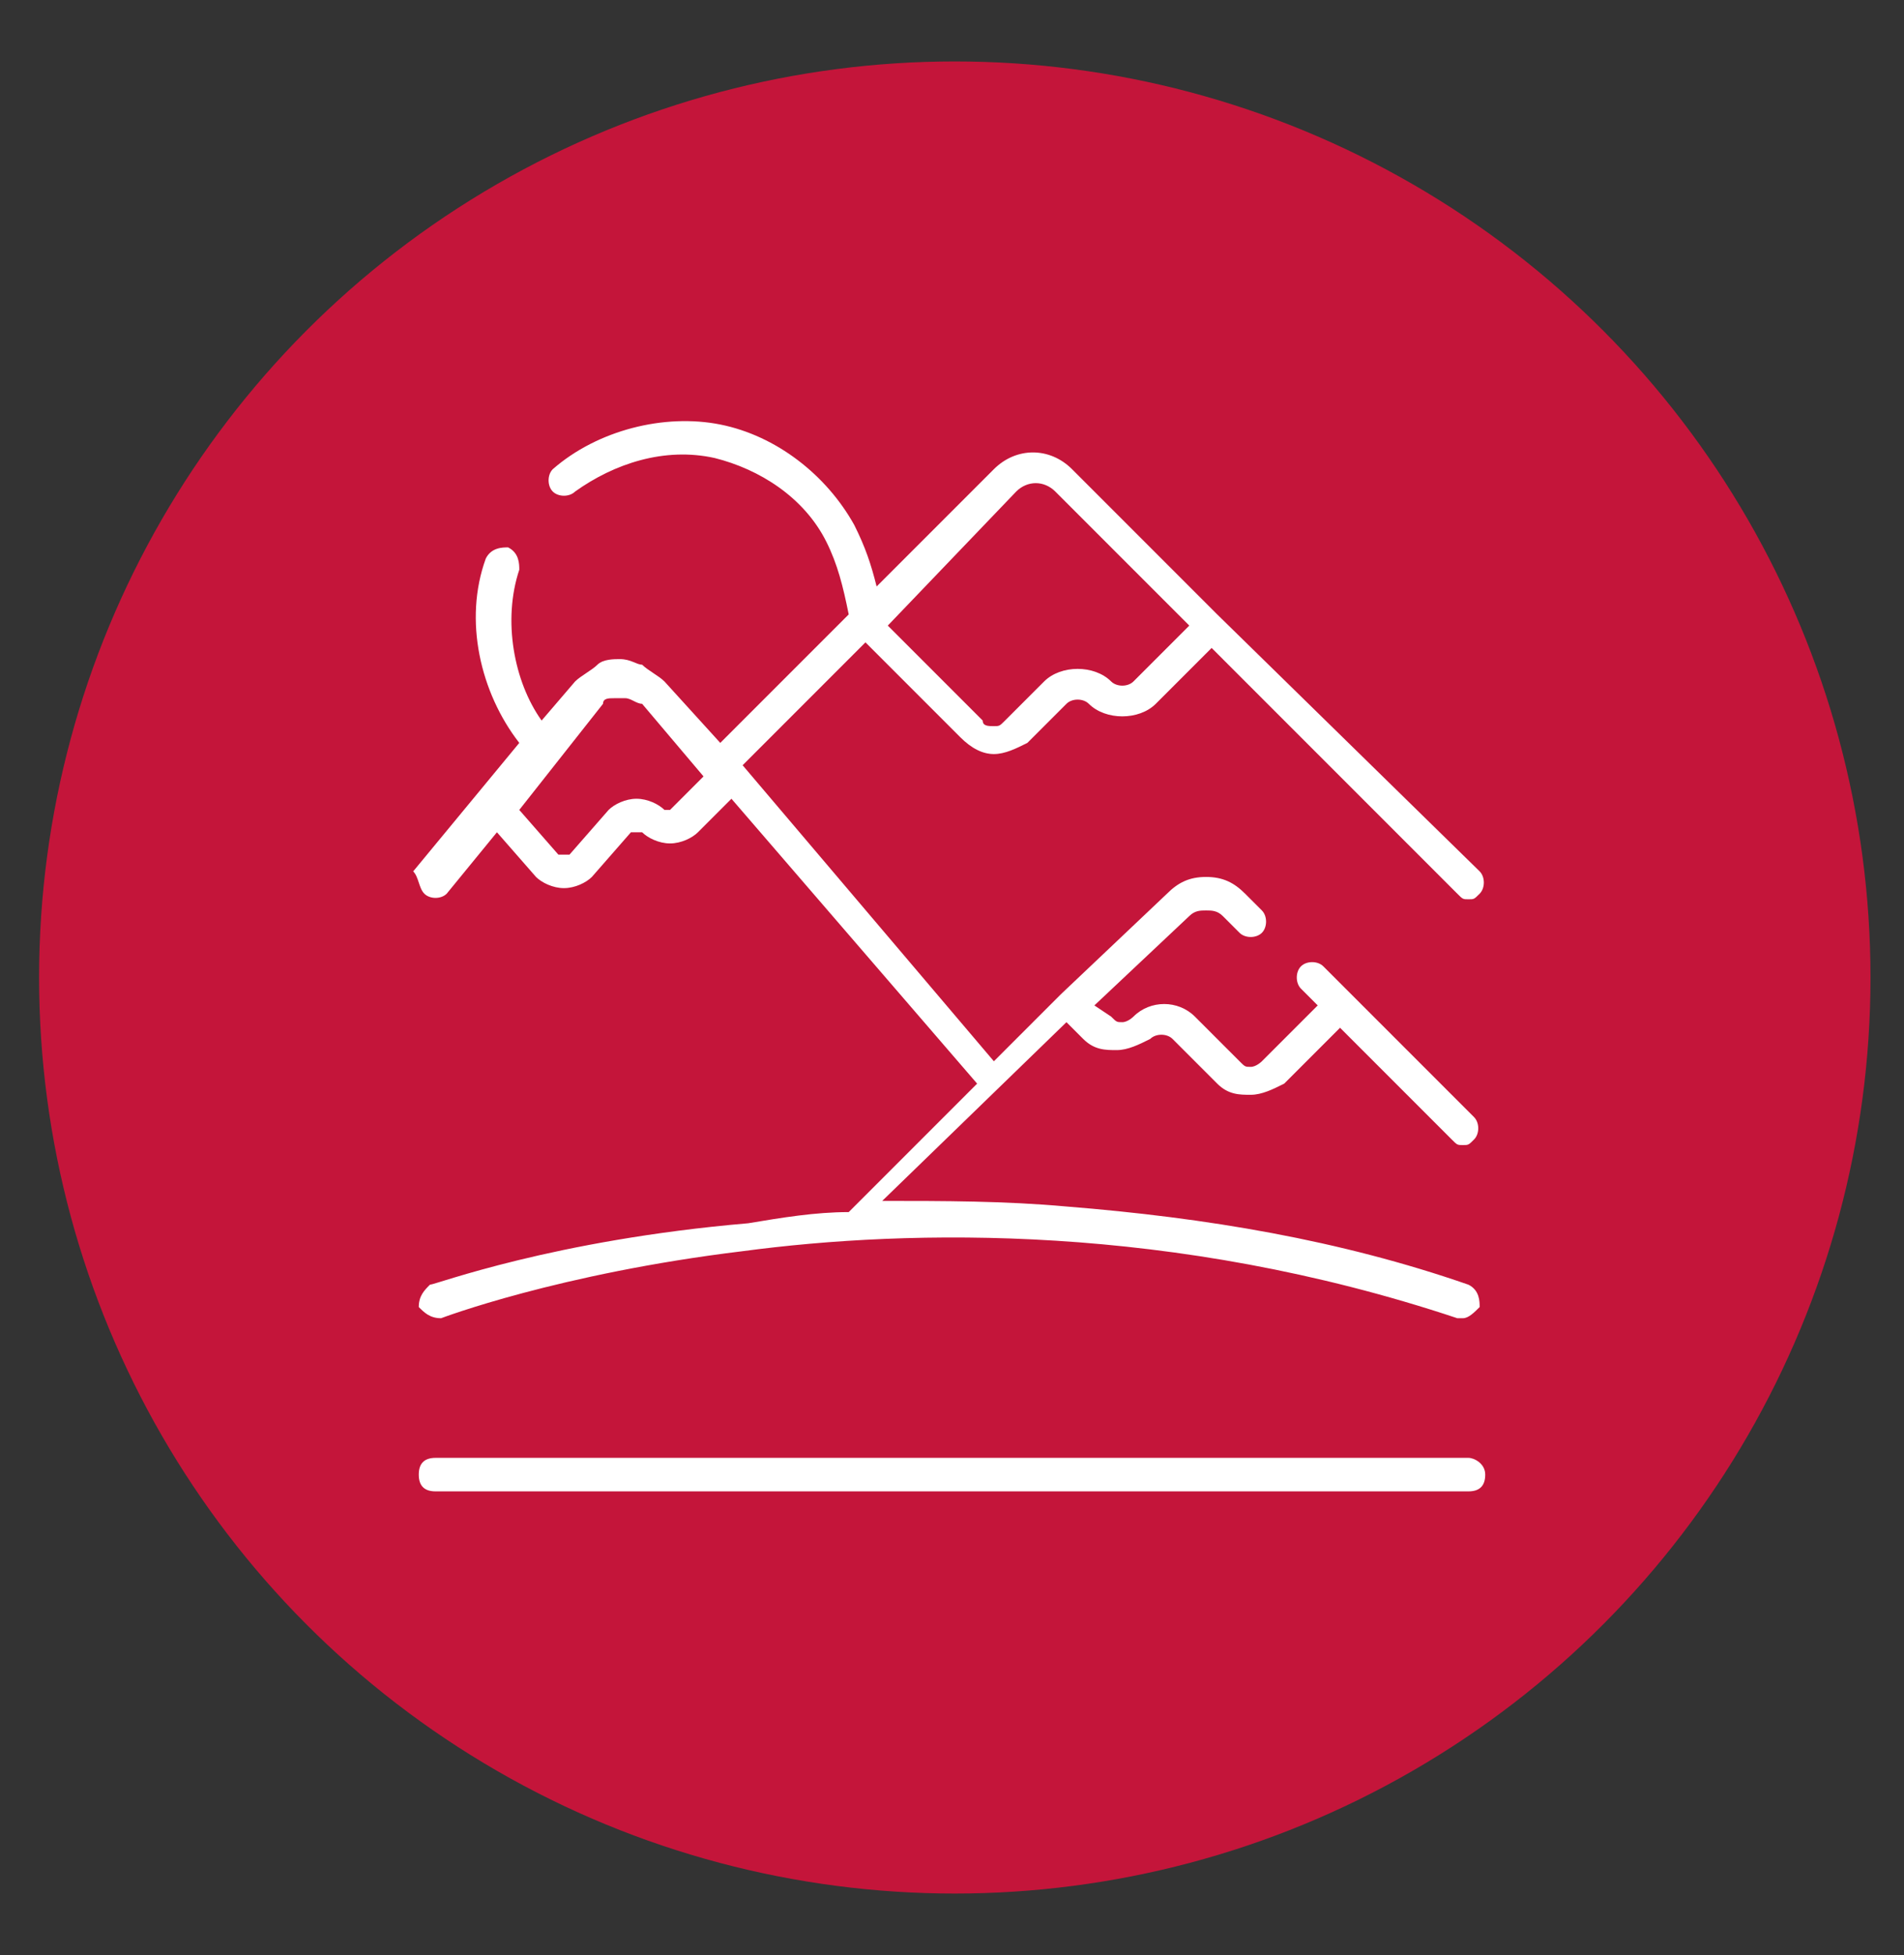
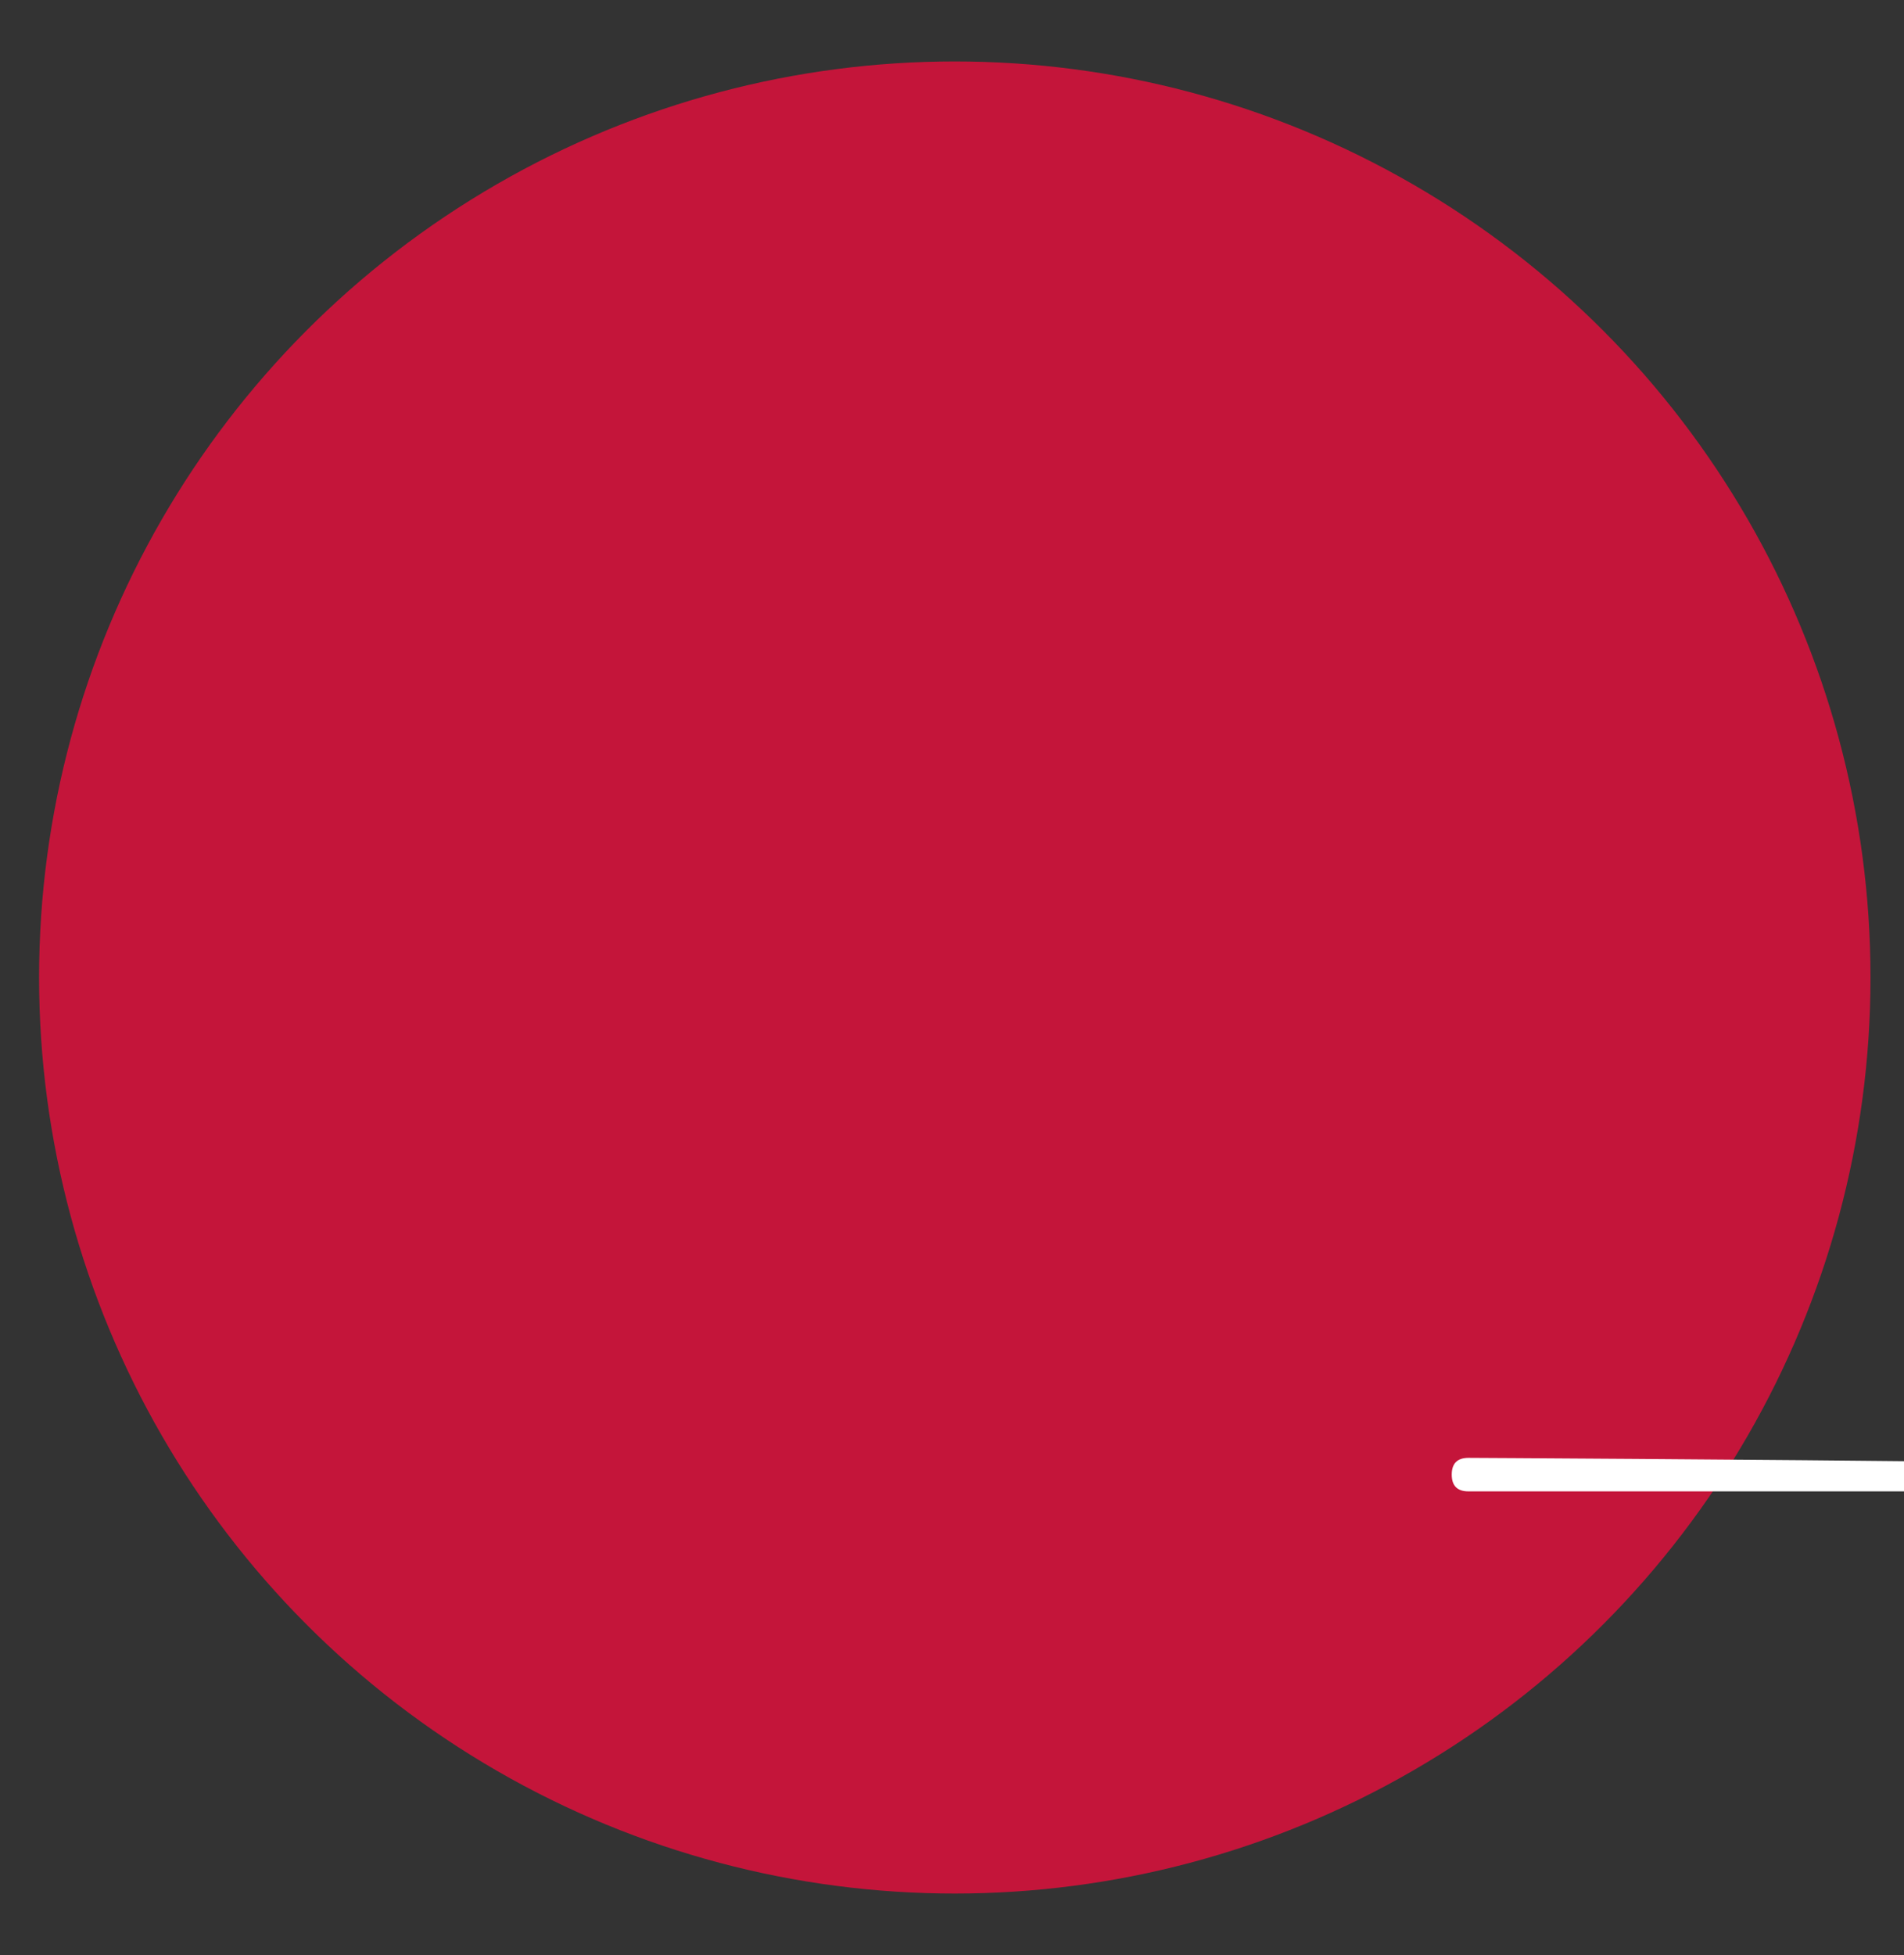
<svg xmlns="http://www.w3.org/2000/svg" version="1.1" id="Calque_1" x="0px" y="0px" viewBox="0 0 34.1 35" style="enable-background:new 0 0 34.1 35;" xml:space="preserve">
  <rect x="0" y="0" width="34.1" height="35" fill="#333333" stroke="none" />
  <style type="text/css">
	.st0{fill:#C4153A;}
	.st1{fill:#FFFFFF;}
</style>
  <circle class="st0" cx="17.1" cy="17.5" r="16.4" />
  <g>
-     <path class="st1" d="M7.6,16c0.1,0.1,0.3,0.1,0.4,0l0.9-1.1l0.7,0.8c0.1,0.1,0.3,0.2,0.5,0.2c0,0,0,0,0,0c0.2,0,0.4-0.1,0.5-0.2   l0.7-0.8c0,0,0.1,0,0.1,0c0,0,0,0,0.1,0l0,0c0.1,0.1,0.3,0.2,0.5,0.2c0.2,0,0.4-0.1,0.5-0.2l0.6-0.6l4.4,5.1l-2.3,2.3   c-0.6,0-1.2,0.1-1.8,0.2C9.9,22.2,7.8,23,7.7,23c-0.1,0.1-0.2,0.2-0.2,0.4c0.1,0.1,0.2,0.2,0.4,0.2c0,0,2.1-0.8,5.4-1.2   c3-0.4,7.7-0.5,12.8,1.2c0,0,0.1,0,0.1,0c0.1,0,0.2-0.1,0.3-0.2c0-0.1,0-0.3-0.2-0.4c-2.3-0.8-4.7-1.2-7.2-1.4   c-1.1-0.1-2.2-0.1-3.3-0.1l3.3-3.2l0.3,0.3c0.2,0.2,0.4,0.2,0.6,0.2c0.2,0,0.4-0.1,0.6-0.2c0.1-0.1,0.3-0.1,0.4,0l0.8,0.8   c0.2,0.2,0.4,0.2,0.6,0.2c0.2,0,0.4-0.1,0.6-0.2l1-1l2,2c0.1,0.1,0.1,0.1,0.2,0.1s0.1,0,0.2-0.1c0.1-0.1,0.1-0.3,0-0.4l-2.2-2.2   c0,0,0,0,0,0l-0.5-0.5c-0.1-0.1-0.3-0.1-0.4,0c-0.1,0.1-0.1,0.3,0,0.4l0.3,0.3l-1,1c0,0-0.1,0.1-0.2,0.1c-0.1,0-0.1,0-0.2-0.1   l-0.8-0.8c-0.3-0.3-0.8-0.3-1.1,0c0,0-0.1,0.1-0.2,0.1c-0.1,0-0.1,0-0.2-0.1L19.6,18l1.7-1.6c0,0,0,0,0,0c0.1-0.1,0.2-0.1,0.3-0.1   c0.1,0,0.2,0,0.3,0.1l0.3,0.3c0.1,0.1,0.3,0.1,0.4,0c0.1-0.1,0.1-0.3,0-0.4L22.3,16c-0.2-0.2-0.4-0.3-0.7-0.3   c-0.3,0-0.5,0.1-0.7,0.3L19,17.8c0,0,0,0,0,0L17.8,19l-4.5-5.3l2.2-2.2l1.7,1.7c0.2,0.2,0.4,0.3,0.6,0.3c0,0,0,0,0,0   c0.2,0,0.4-0.1,0.6-0.2l0.7-0.7c0.1-0.1,0.3-0.1,0.4,0c0.3,0.3,0.9,0.3,1.2,0l1-1l4.4,4.4c0.1,0.1,0.1,0.1,0.2,0.1s0.1,0,0.2-0.1   c0.1-0.1,0.1-0.3,0-0.4L21.8,11c0,0,0,0,0,0l-2.6-2.6c-0.4-0.4-1-0.4-1.4,0l-2.1,2.1c-0.1-0.4-0.2-0.7-0.4-1.1   c-0.5-0.9-1.4-1.6-2.4-1.8c-1-0.2-2.2,0.1-3,0.8c-0.1,0.1-0.1,0.3,0,0.4c0.1,0.1,0.3,0.1,0.4,0C11,8.3,11.9,8,12.8,8.2   c0.8,0.2,1.6,0.7,2,1.5c0.2,0.4,0.3,0.8,0.4,1.3l-2.3,2.3l-1-1.1c-0.1-0.1-0.3-0.2-0.4-0.3c-0.1,0-0.2-0.1-0.4-0.1   c-0.1,0-0.3,0-0.4,0.1c-0.1,0.1-0.3,0.2-0.4,0.3l-0.6,0.7c-0.5-0.7-0.7-1.8-0.4-2.7c0-0.1,0-0.3-0.2-0.4c-0.1,0-0.3,0-0.4,0.2   c-0.4,1.1-0.1,2.4,0.6,3.3l-1.9,2.3C7.5,15.7,7.5,15.9,7.6,16z M18.2,8.8c0.2-0.2,0.5-0.2,0.7,0l2.4,2.4l-1,1   c-0.1,0.1-0.3,0.1-0.4,0c-0.3-0.3-0.9-0.3-1.2,0l-0.7,0.7c-0.1,0.1-0.1,0.1-0.2,0.1c0,0,0,0,0,0c-0.1,0-0.2,0-0.2-0.1l-1.7-1.7   L18.2,8.8z M12,14.5C12,14.5,11.9,14.5,12,14.5c-0.1,0-0.1,0-0.1,0c-0.1-0.1-0.3-0.2-0.5-0.2c0,0,0,0,0,0c-0.2,0-0.4,0.1-0.5,0.2   l-0.7,0.8c0,0-0.1,0-0.1,0c0,0,0,0-0.1,0l-0.7-0.8l1.5-1.9c0-0.1,0.1-0.1,0.2-0.1c0.1,0,0.1,0,0.2,0c0,0,0,0,0,0c0,0,0,0,0,0   c0.1,0,0.2,0.1,0.3,0.1c0,0,0,0,0,0l1.1,1.3L12,14.5z" />
-     <path class="st1" d="M26.3,26.1H7.8c-0.2,0-0.3,0.1-0.3,0.3s0.1,0.3,0.3,0.3h18.5c0.2,0,0.3-0.1,0.3-0.3S26.4,26.1,26.3,26.1z" />
+     <path class="st1" d="M26.3,26.1c-0.2,0-0.3,0.1-0.3,0.3s0.1,0.3,0.3,0.3h18.5c0.2,0,0.3-0.1,0.3-0.3S26.4,26.1,26.3,26.1z" />
  </g>
</svg>